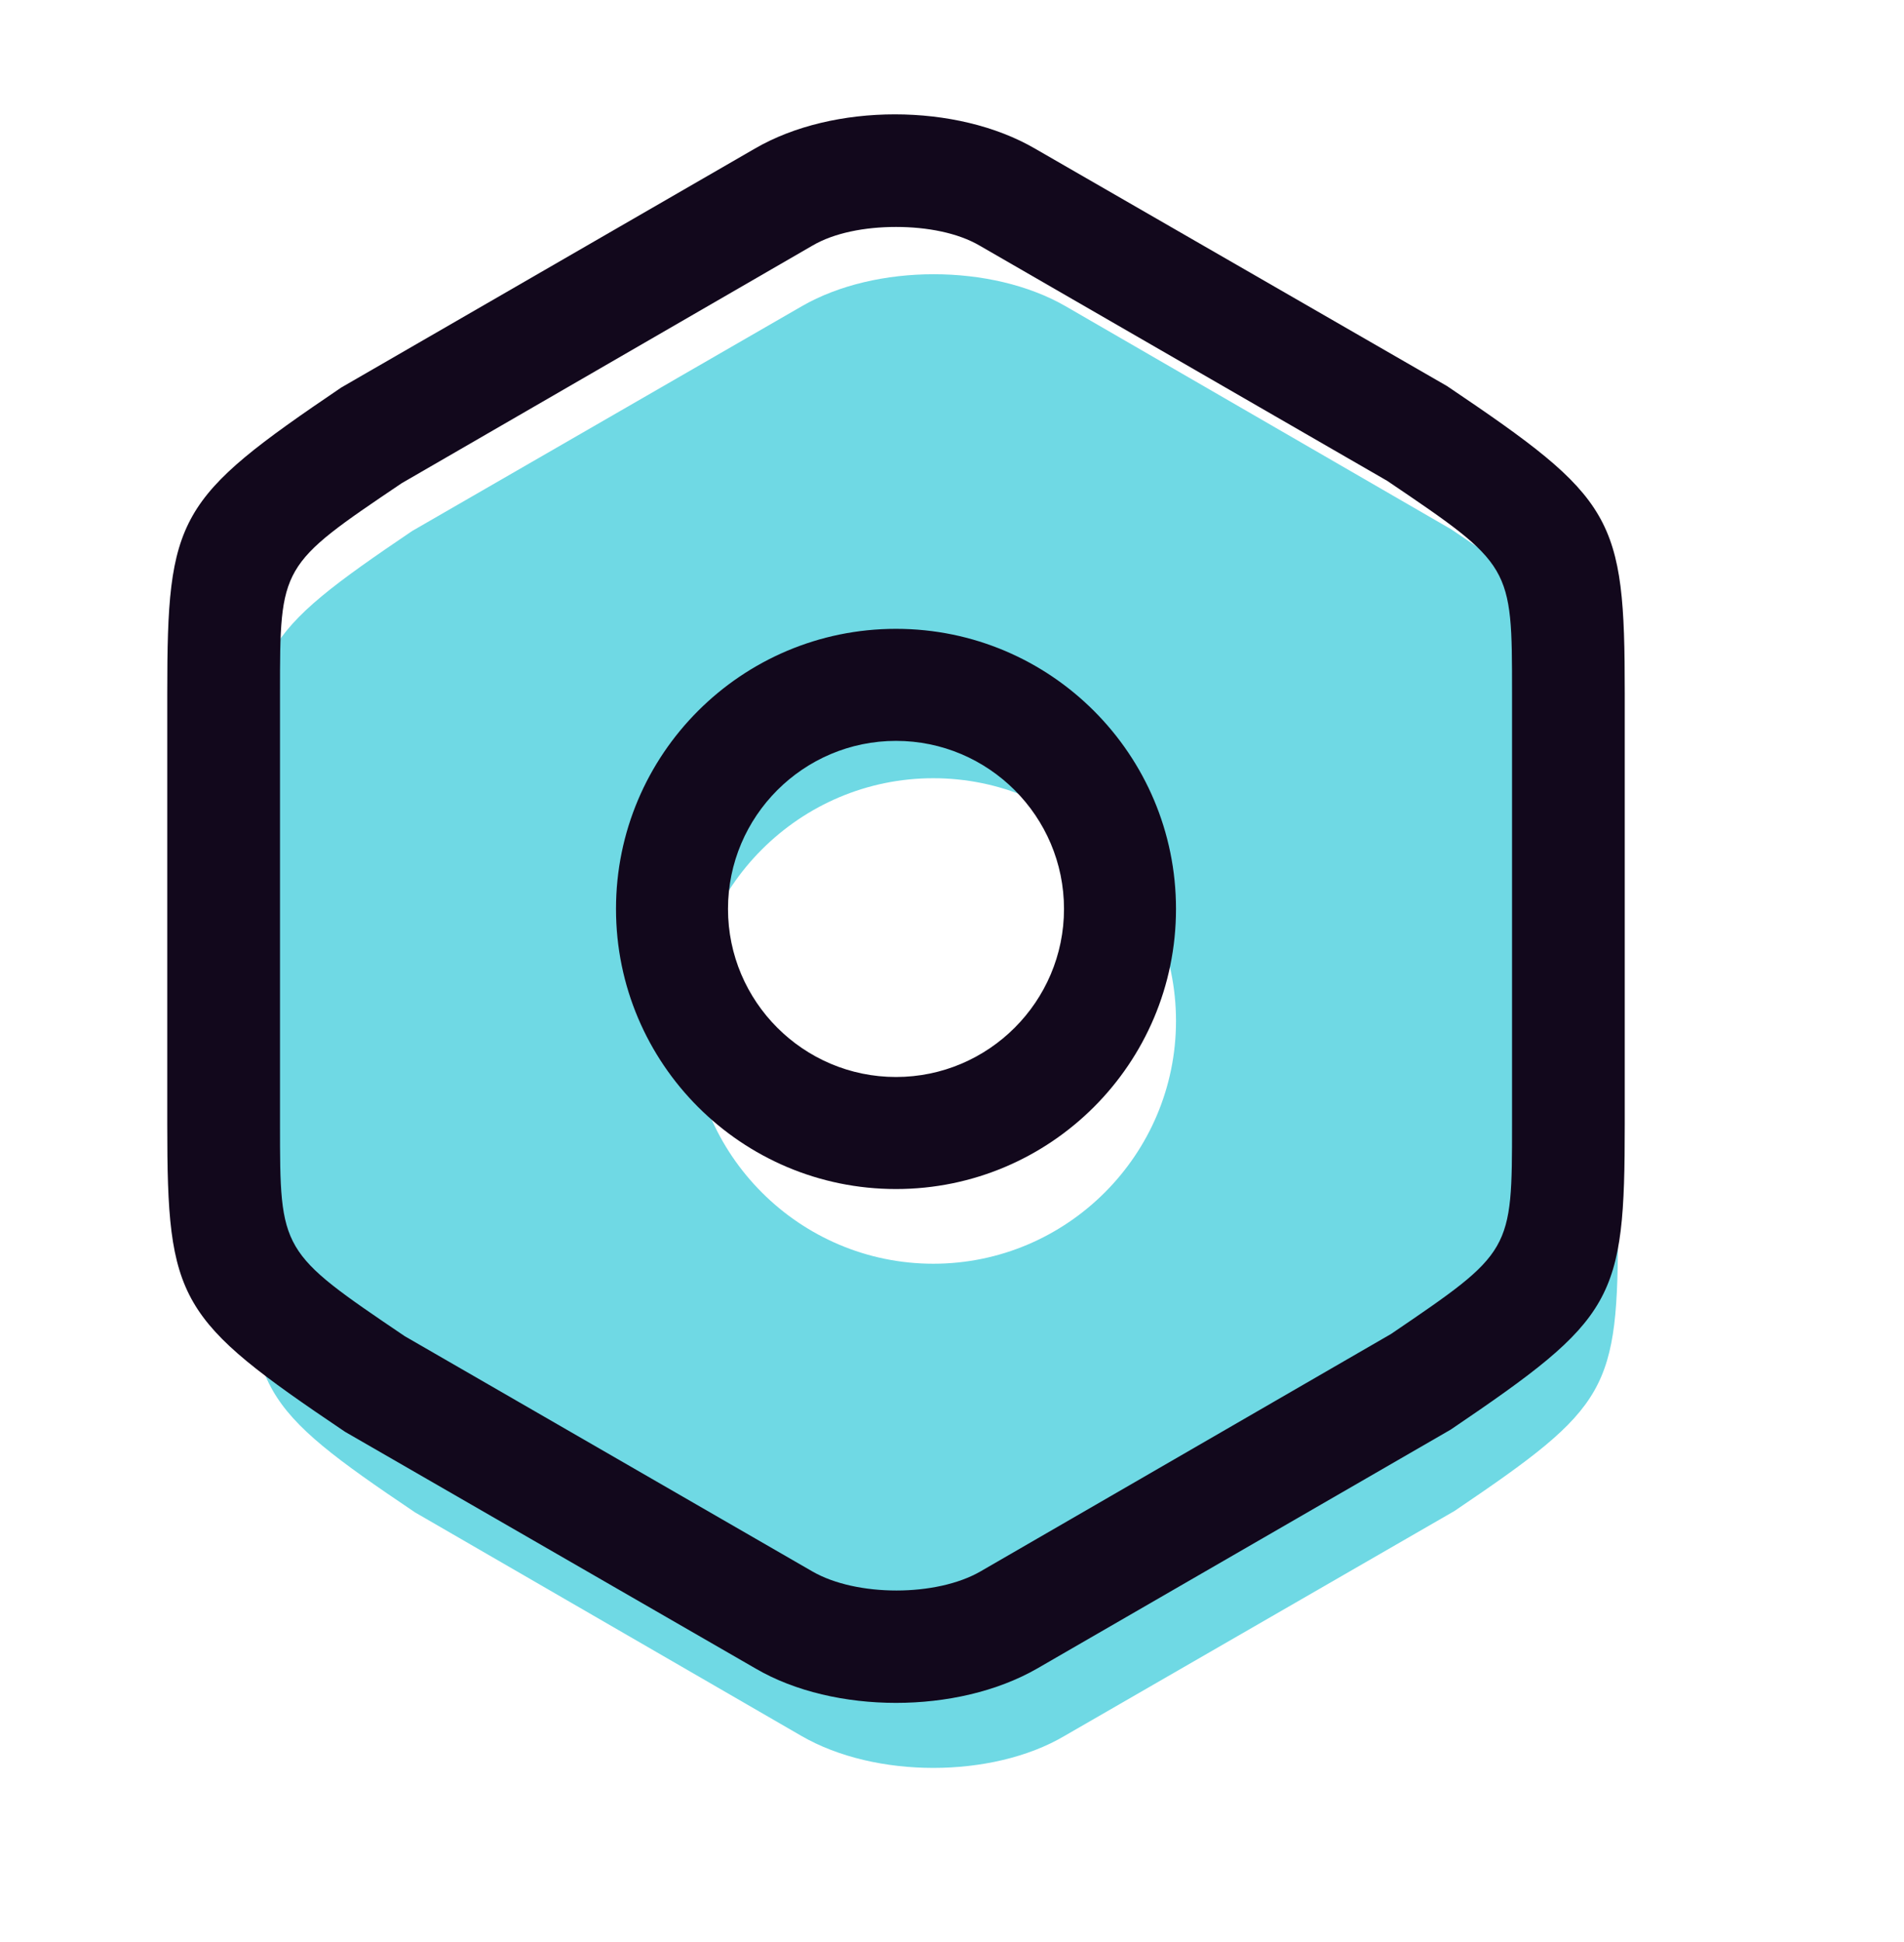
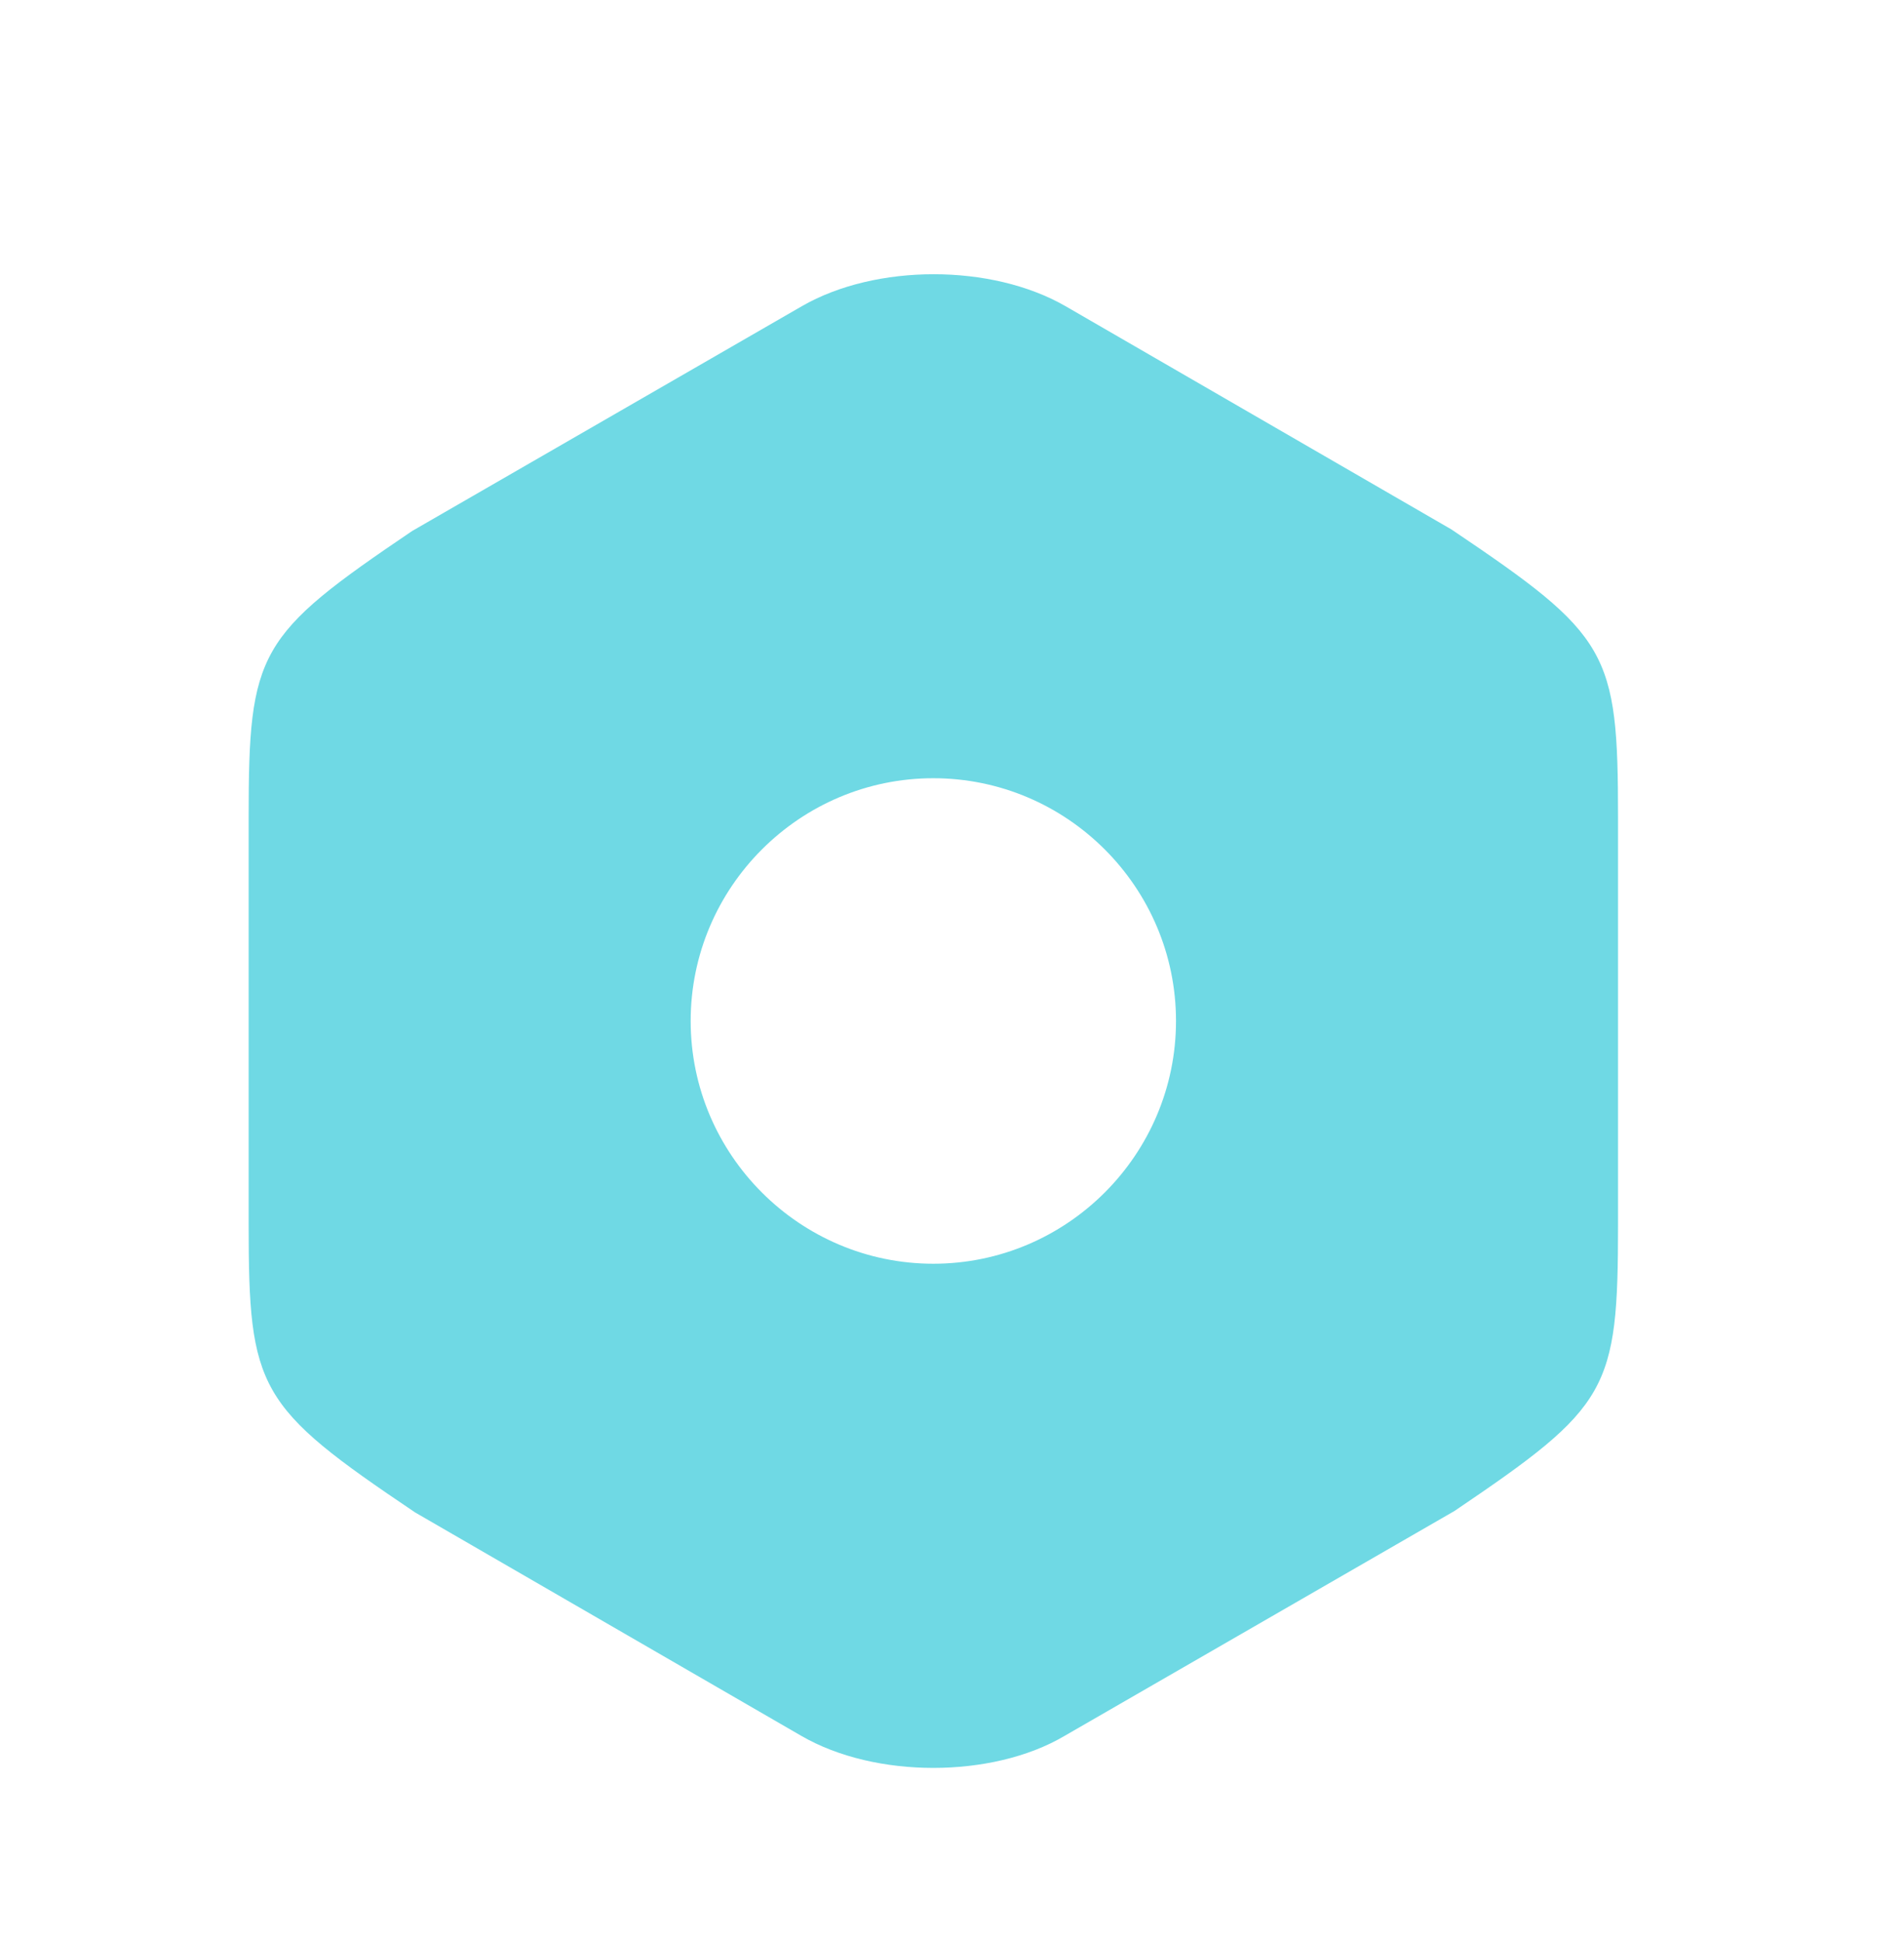
<svg xmlns="http://www.w3.org/2000/svg" width="51" height="52" viewBox="0 0 51 52" fill="none">
  <path d="M38.88 14.178L28.54 8.198C26.56 7.058 23.46 7.058 21.48 8.198L11.04 14.218C6.9 17.018 6.66 17.438 6.66 21.898V32.758C6.66 37.218 6.9 37.658 11.12 40.498L21.46 46.478C22.46 47.058 23.74 47.338 25 47.338C26.26 47.338 27.54 47.058 28.52 46.478L38.96 40.458C43.1 37.658 43.34 37.238 43.34 32.778V21.898C43.34 17.438 43.1 17.018 38.88 14.178ZM25 33.838C21.42 33.838 18.5 30.918 18.5 27.338C18.5 23.758 21.42 20.838 25 20.838C28.58 20.838 31.5 23.758 31.5 27.338C31.5 30.918 28.58 33.838 25 33.838Z" fill="#6FD9E4" />
-   <path d="M24 45.597C22.66 45.597 21.3 45.297 20.241 44.678L9.24 38.337C4.76 35.318 4.48 34.858 4.48 30.117V18.558C4.48 13.818 4.74 13.357 9.14 10.377L20.221 3.978C22.32 2.757 25.62 2.757 27.721 3.978L38.761 10.338C43.24 13.357 43.52 13.818 43.52 18.558V30.098C43.52 34.837 43.261 35.297 38.861 38.278L27.78 44.678C26.701 45.297 25.34 45.597 24 45.597ZM24 6.077C23.16 6.077 22.34 6.237 21.761 6.577L10.761 12.938C7.5 15.137 7.5 15.137 7.5 18.558V30.098C7.5 33.517 7.5 33.517 10.841 35.778L21.761 42.078C22.941 42.758 25.081 42.758 26.261 42.078L37.261 35.718C40.501 33.517 40.501 33.517 40.501 30.098V18.558C40.501 15.137 40.501 15.137 37.16 12.877L26.241 6.577C25.66 6.237 24.84 6.077 24 6.077Z" fill="#12081C" />
-   <path d="M24 31.838C19.86 31.838 16.5 28.478 16.5 24.338C16.5 20.198 19.86 16.838 24 16.838C28.14 16.838 31.5 20.198 31.5 24.338C31.5 28.478 28.14 31.838 24 31.838ZM24 19.838C21.52 19.838 19.5 21.858 19.5 24.338C19.5 26.818 21.52 28.838 24 28.838C26.48 28.838 28.5 26.818 28.5 24.338C28.5 21.858 26.48 19.838 24 19.838Z" fill="#12081C" />
</svg>